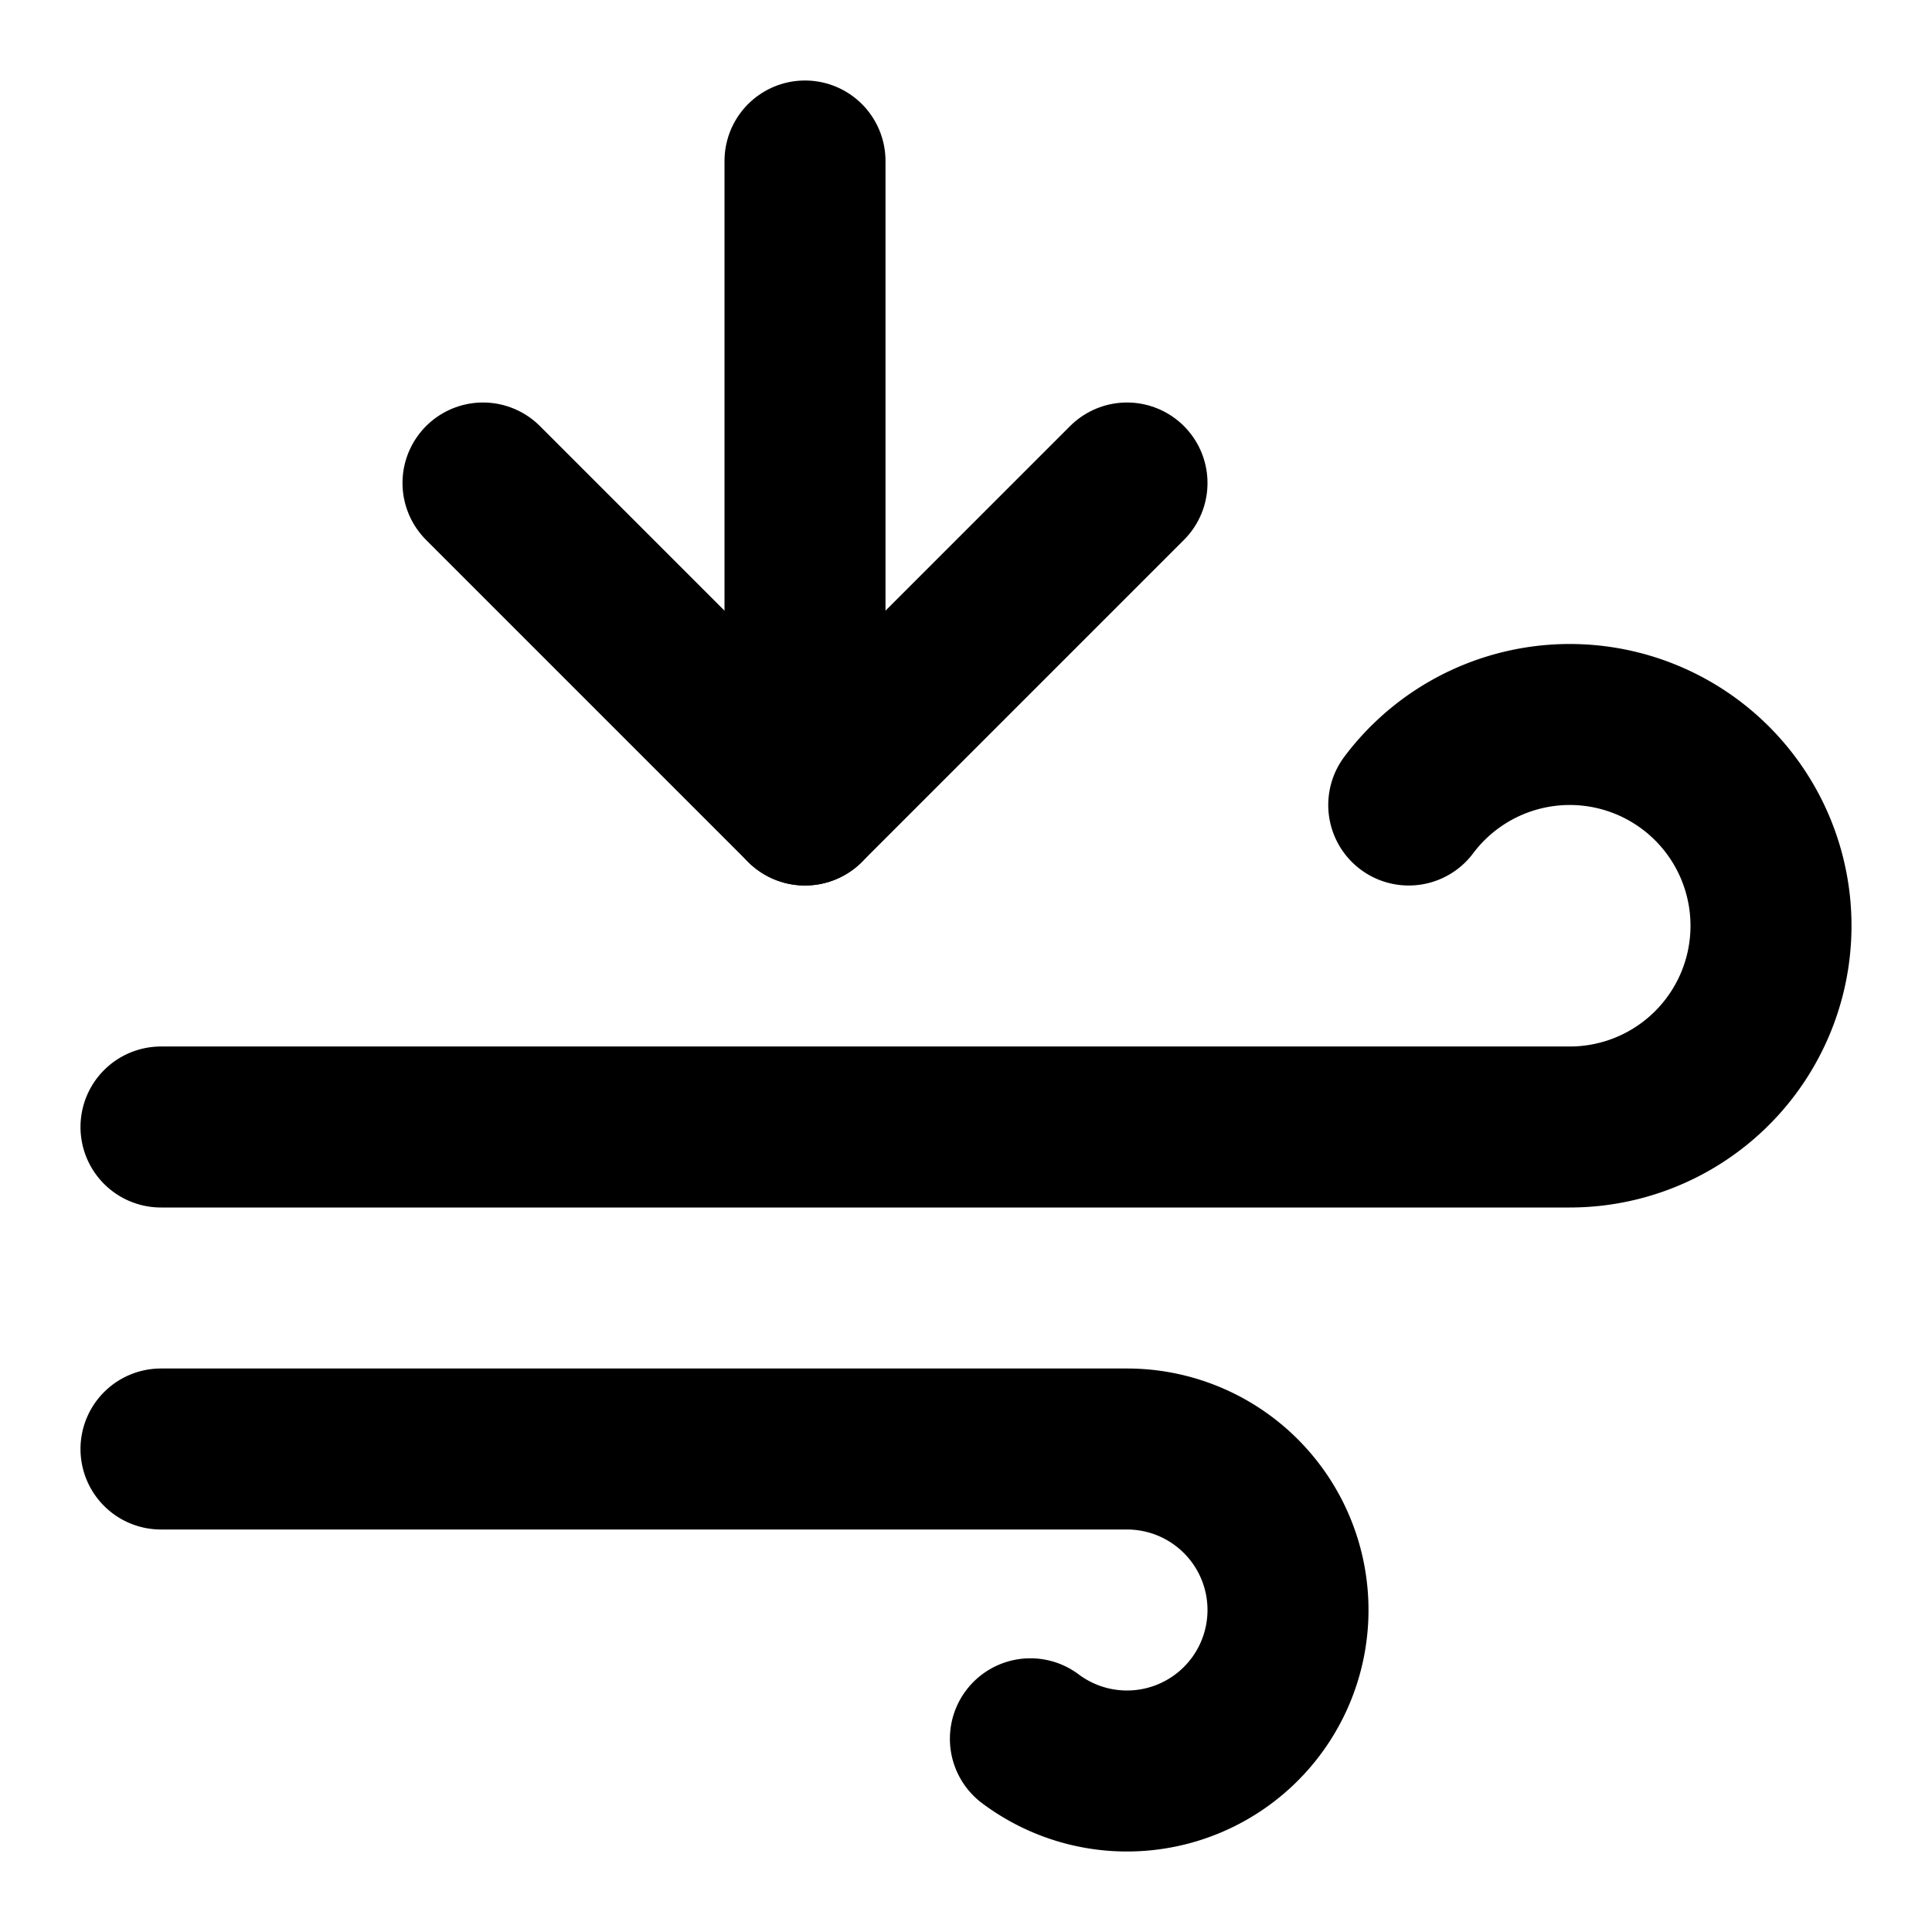
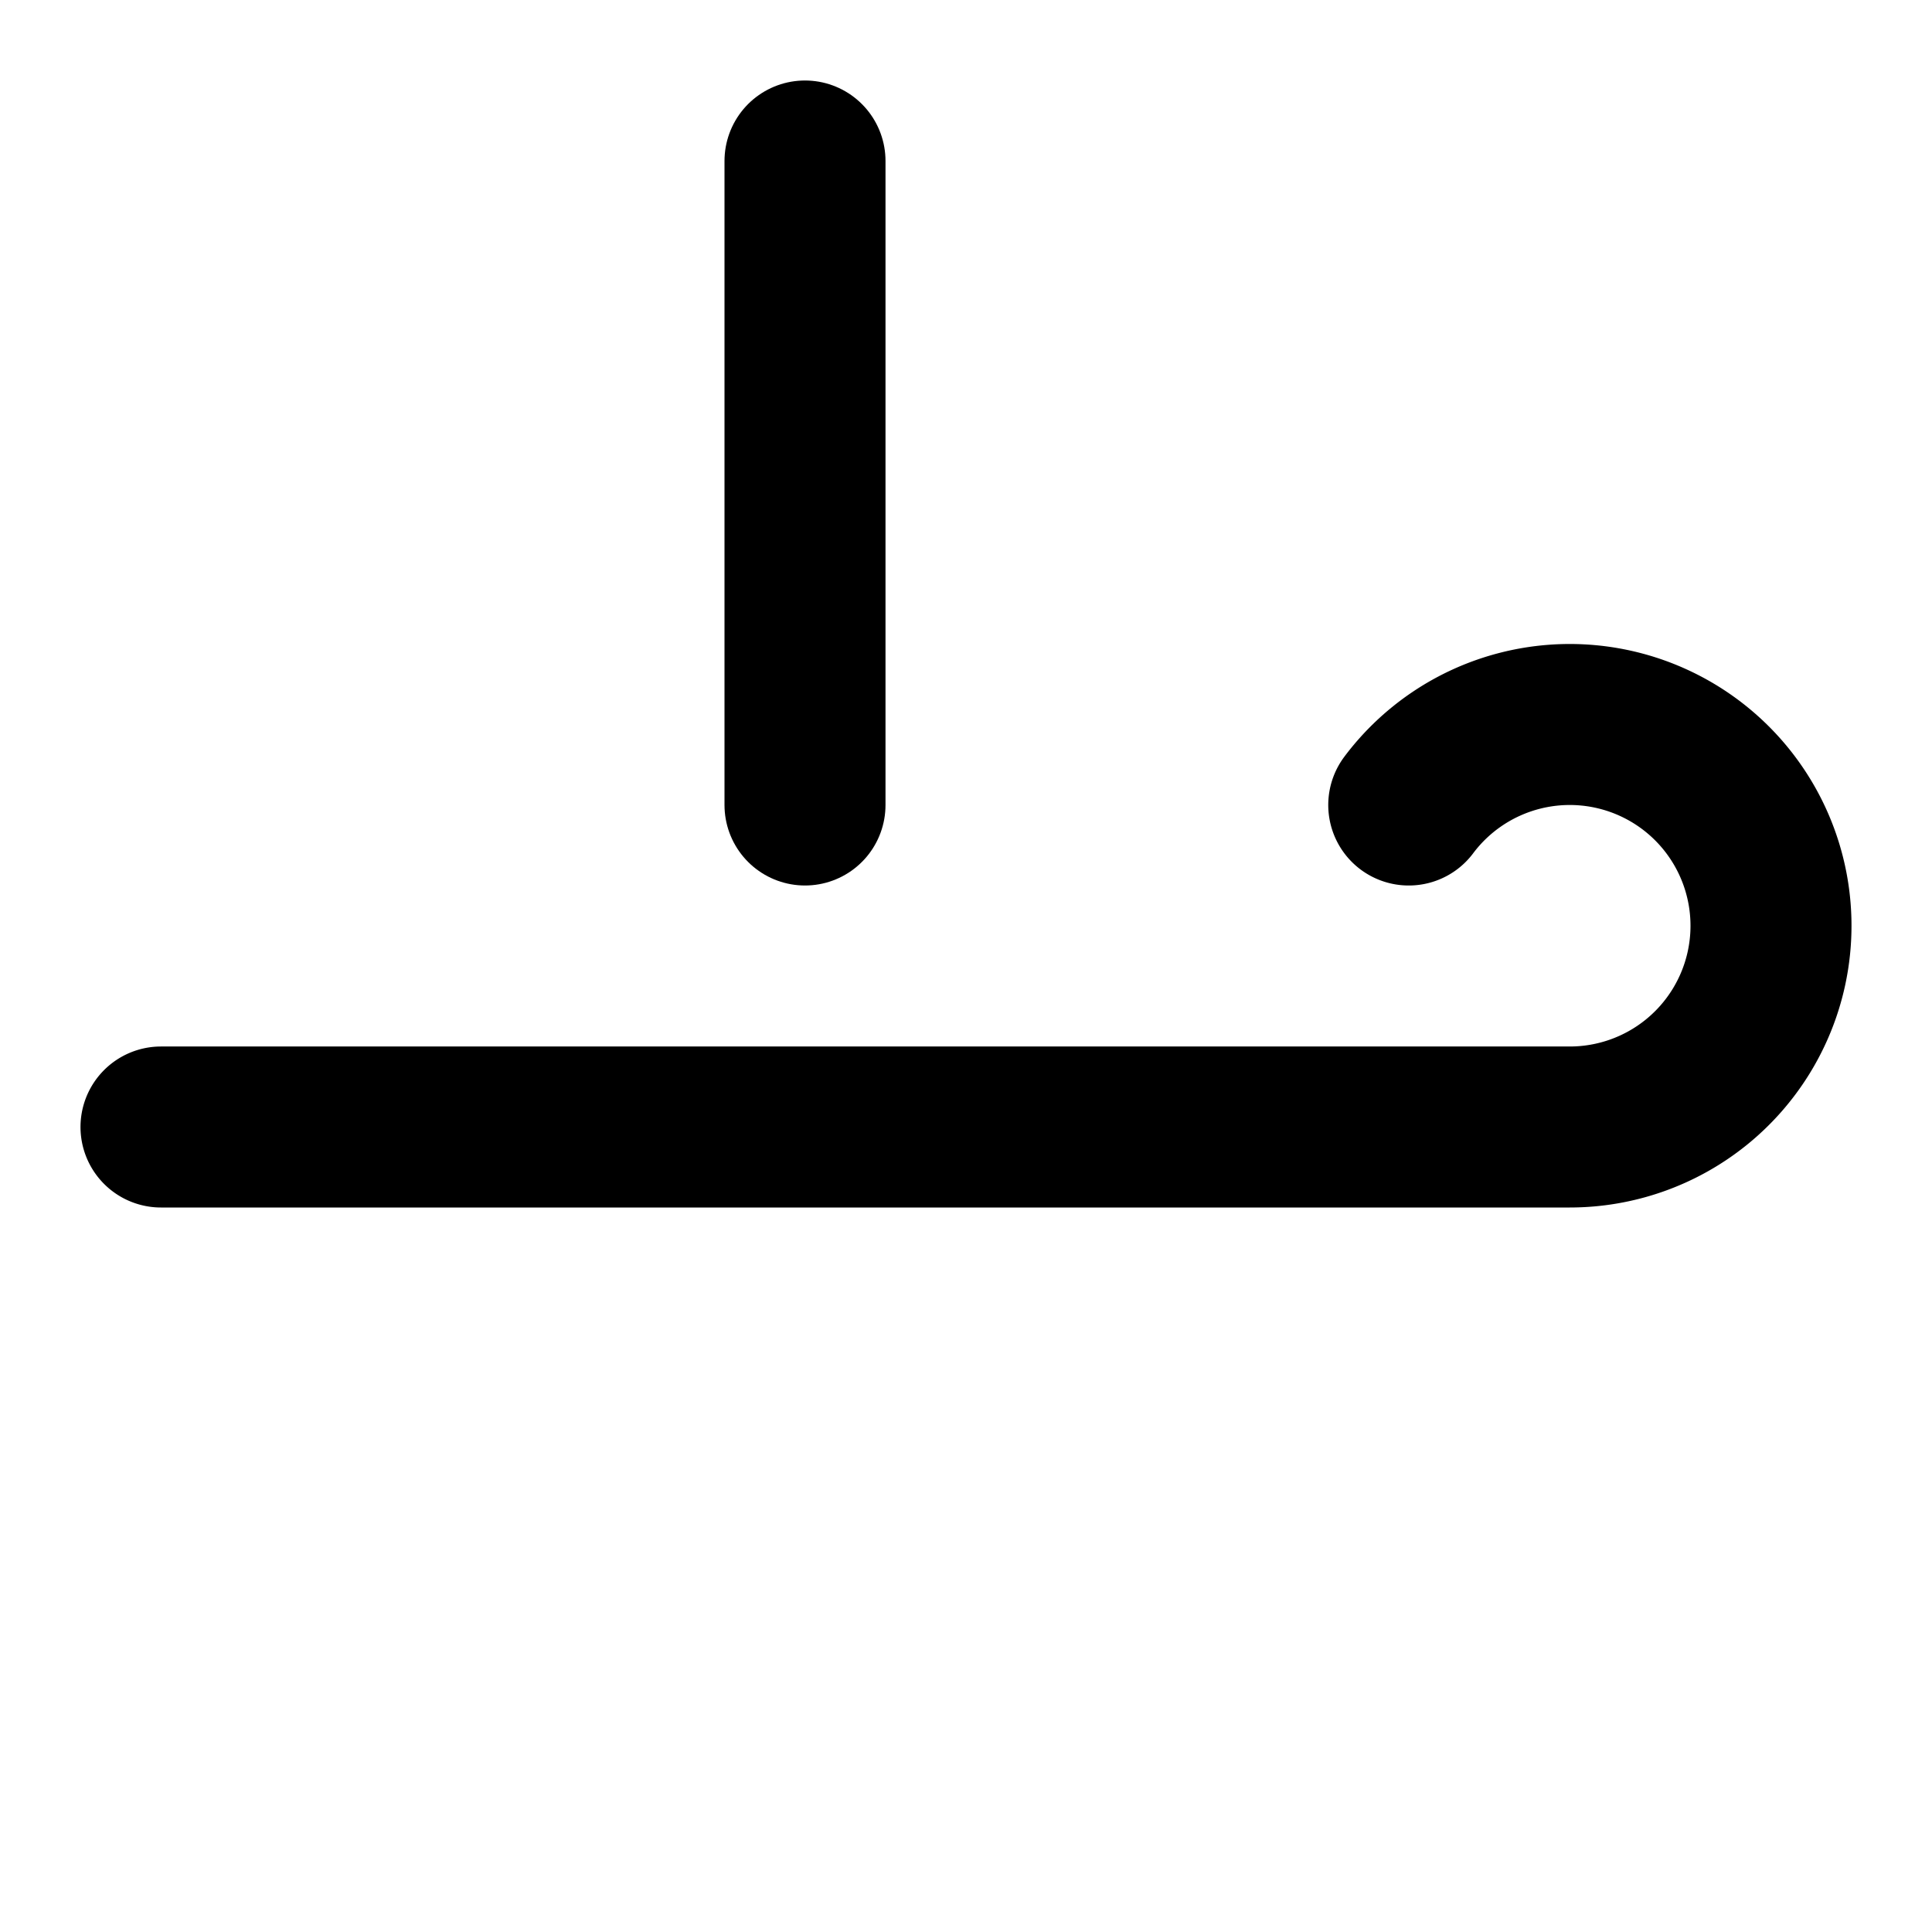
<svg xmlns="http://www.w3.org/2000/svg" width="24" height="24" viewBox="0 0 24 24" fill="none" stroke="currentColor" stroke-width="2" stroke-linecap="round" stroke-linejoin="round" class="lucide lucide-wind-arrow-down-icon lucide-wind-arrow-down">
  <path d="M10 2v8" />
-   <path d="M12.8 21.6A2 2 0 1 0 14 18H2" />
  <path d="M17.5 10a2.5 2.5 0 1 1 2 4H2" />
-   <path d="m6 6 4 4 4-4" />
</svg>